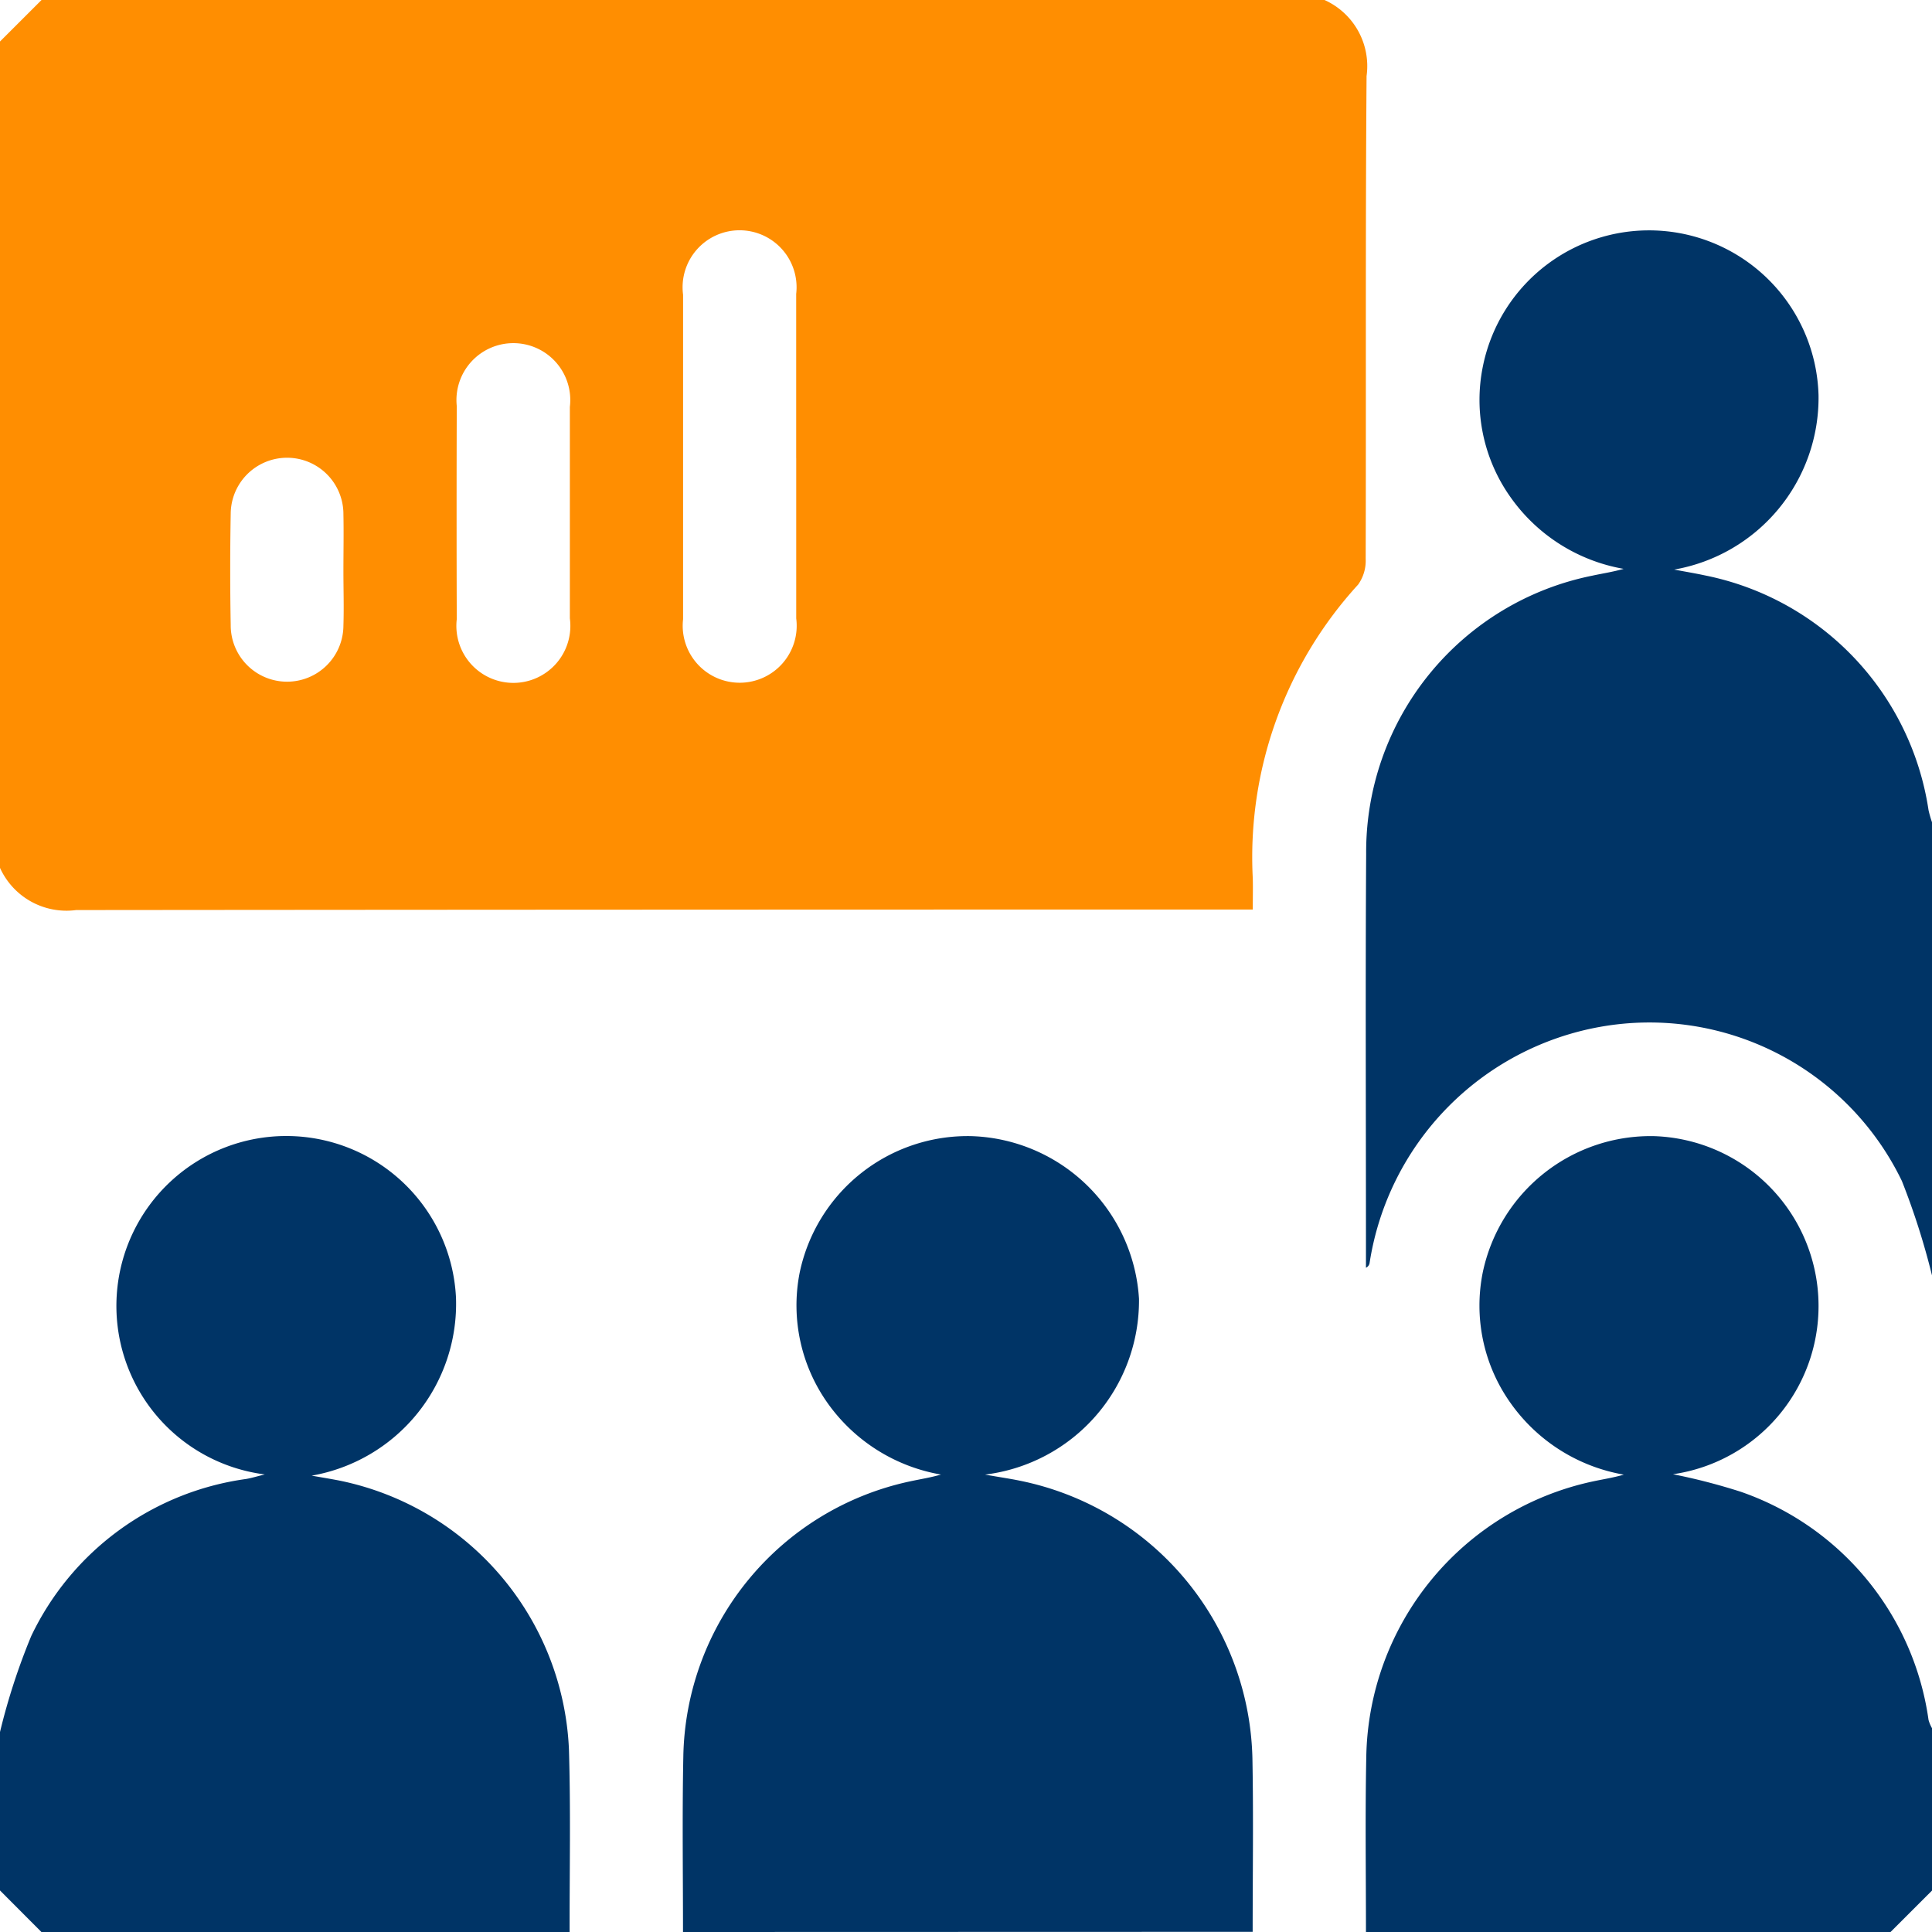
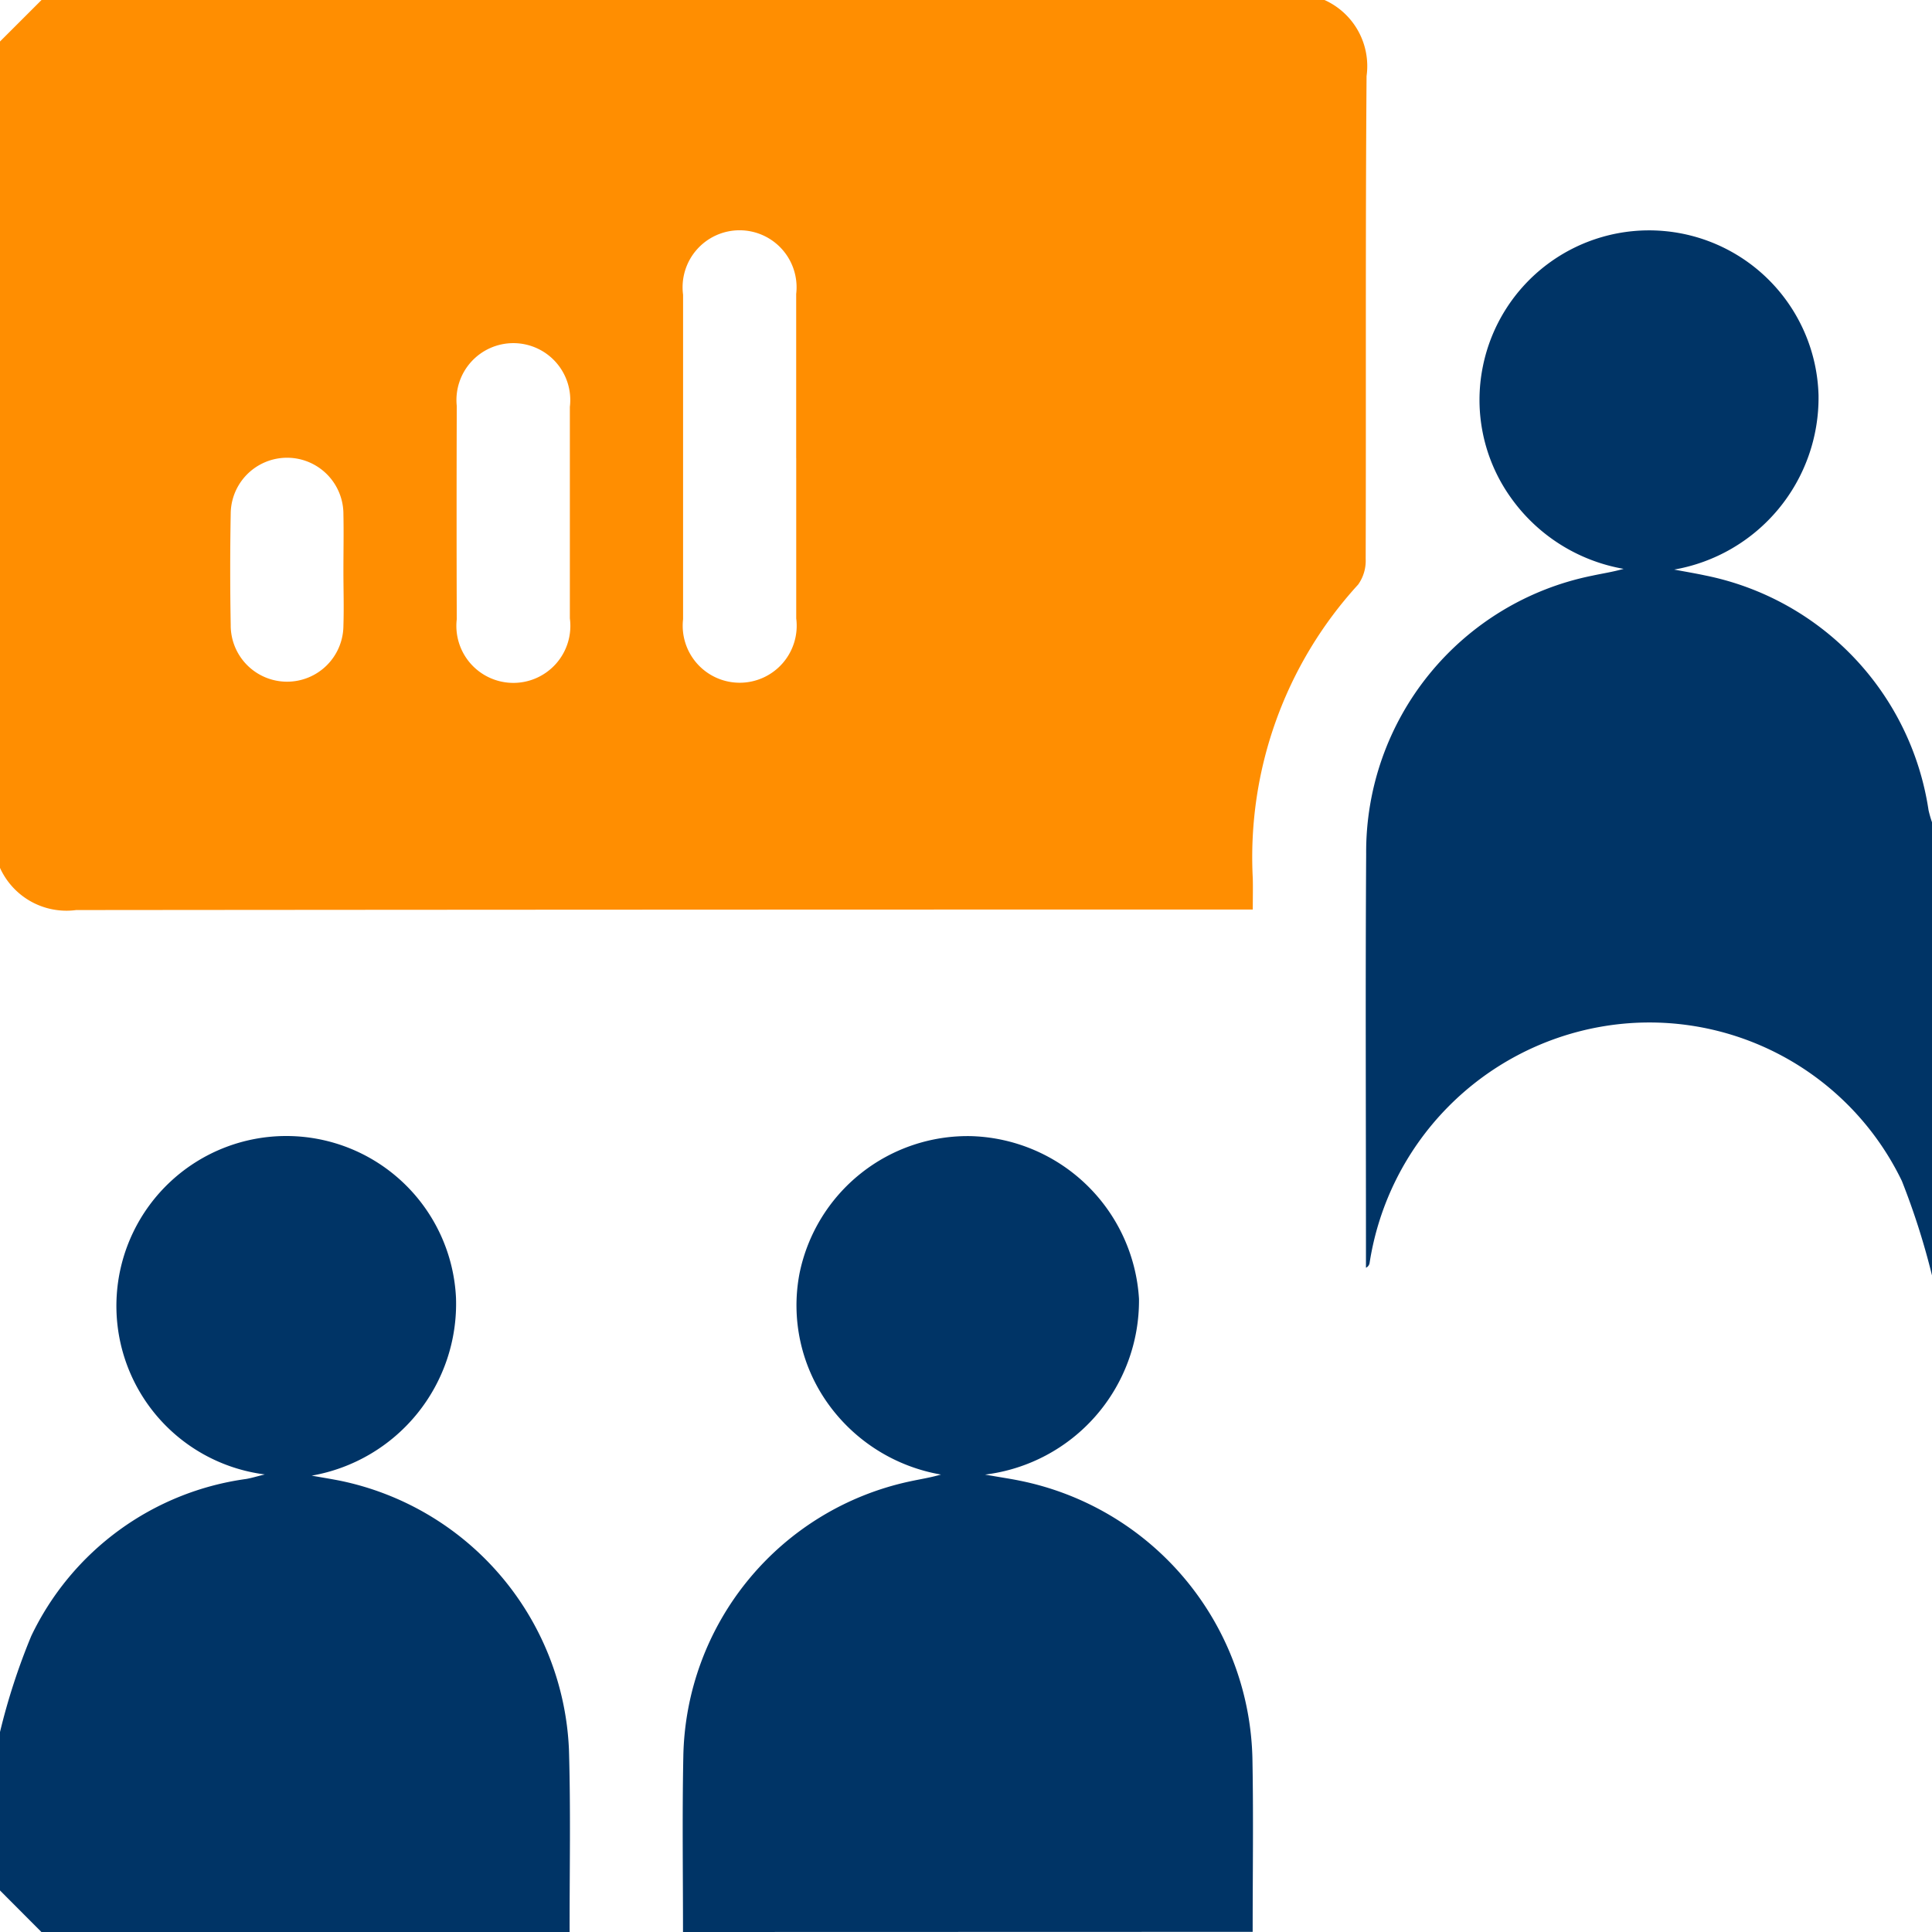
<svg xmlns="http://www.w3.org/2000/svg" id="Group_10644" data-name="Group 10644" width="48" height="48" viewBox="0 0 48 48">
  <defs>
    <clipPath id="clip-path">
      <rect id="Rectangle_138906" data-name="Rectangle 138906" width="48" height="48" fill="#003466" />
    </clipPath>
  </defs>
  <g id="Group_10644-2" data-name="Group 10644" clip-path="url(#clip-path)">
    <path id="Path_41666" data-name="Path 41666" d="M32.907,0a1.8,1.8,0,0,1,1.045,1.89c-.03,4-.01,8-.022,12a1.018,1.018,0,0,1-.187.633,10.034,10.034,0,0,0-2.618,7.3c.006.234,0,.467,0,.774h-.6q-14.317,0-28.633.013A1.812,1.812,0,0,1,0,21.562V1.031L1.032,0ZM19.781,11.381c0-1.36,0-2.718,0-4.078a1.416,1.416,0,1,0-2.81.02q0,4.03,0,8.061a1.416,1.416,0,1,0,2.811-.019c0-1.328,0-2.656,0-3.984m-5.624,1.4c0-.891,0-1.781,0-2.671a1.414,1.414,0,1,0-2.81-.024q-.008,2.648,0,5.3a1.416,1.416,0,1,0,2.81-.023c0-.86,0-1.719,0-2.577m-5.626,1.4c0-.469.01-.937,0-1.406a1.4,1.4,0,1,0-2.8-.015q-.025,1.382,0,2.764a1.4,1.4,0,1,0,2.8.015c.015-.452,0-.906,0-1.359" fill="#ff8e01" />
    <path id="Path_41667" data-name="Path 41667" d="M46.586,31.449a18.209,18.209,0,0,0-.748-2.345,6.964,6.964,0,0,0-7.492-3.831,7.053,7.053,0,0,0-5.732,5.861.159.159,0,0,1-.091.125v-.581c0-3.233-.015-6.465.005-9.7a7,7,0,0,1,5.61-6.912c.257-.056.518-.094.787-.171a4.353,4.353,0,0,1-2.813-1.784,4.175,4.175,0,0,1-.683-3.253,4.212,4.212,0,0,1,8.338.726,4.335,4.335,0,0,1-3.586,4.329c.259.049.518.092.775.147A7.007,7.007,0,0,1,46.5,19.89a2.732,2.732,0,0,0,.089.309Z" transform="translate(1.414 0.238)" fill="#003466" />
    <path id="Path_41668" data-name="Path 41668" d="M16.262,46.824c0-1.453-.021-2.905.008-4.358a7.12,7.12,0,0,1,5.619-6.835c.257-.056.517-.095.782-.172a4.363,4.363,0,0,1-2.8-1.753,4.2,4.2,0,0,1-.714-3.245,4.263,4.263,0,0,1,4.272-3.41,4.306,4.306,0,0,1,4.162,4.042,4.356,4.356,0,0,1-3.825,4.367c.374.066.614.1.853.149a7.206,7.206,0,0,1,5.79,6.9c.027,1.437.006,2.874.006,4.311Z" transform="translate(0.707 1.176)" fill="#003466" />
    <path id="Path_41669" data-name="Path 41669" d="M0,41.855a15.989,15.989,0,0,1,.777-2.386,6.966,6.966,0,0,1,5.336-3.9c.135-.023.266-.064.466-.113a4.221,4.221,0,1,1,4.75-4.391,4.334,4.334,0,0,1-3.586,4.421c.231.041.462.078.692.123a7.133,7.133,0,0,1,5.7,6.672c.046,1.514.014,3.03.017,4.545H1.031L0,45.792V41.855" transform="translate(0 1.176)" fill="#003466" />
-     <path id="Path_41670" data-name="Path 41670" d="M32.523,46.824c0-1.451-.021-2.9.008-4.355a7.121,7.121,0,0,1,5.613-6.836c.257-.056.518-.094.785-.172a4.356,4.356,0,0,1-2.817-1.784,4.177,4.177,0,0,1-.685-3.251,4.261,4.261,0,0,1,4.253-3.375,4.223,4.223,0,0,1,.471,8.4,15.264,15.264,0,0,1,1.683.435A7.032,7.032,0,0,1,46.5,41.556a.927.927,0,0,0,.087.206v4.032l-1.032,1.031Z" transform="translate(1.414 1.176)" fill="#003466" />
  </g>
</svg>